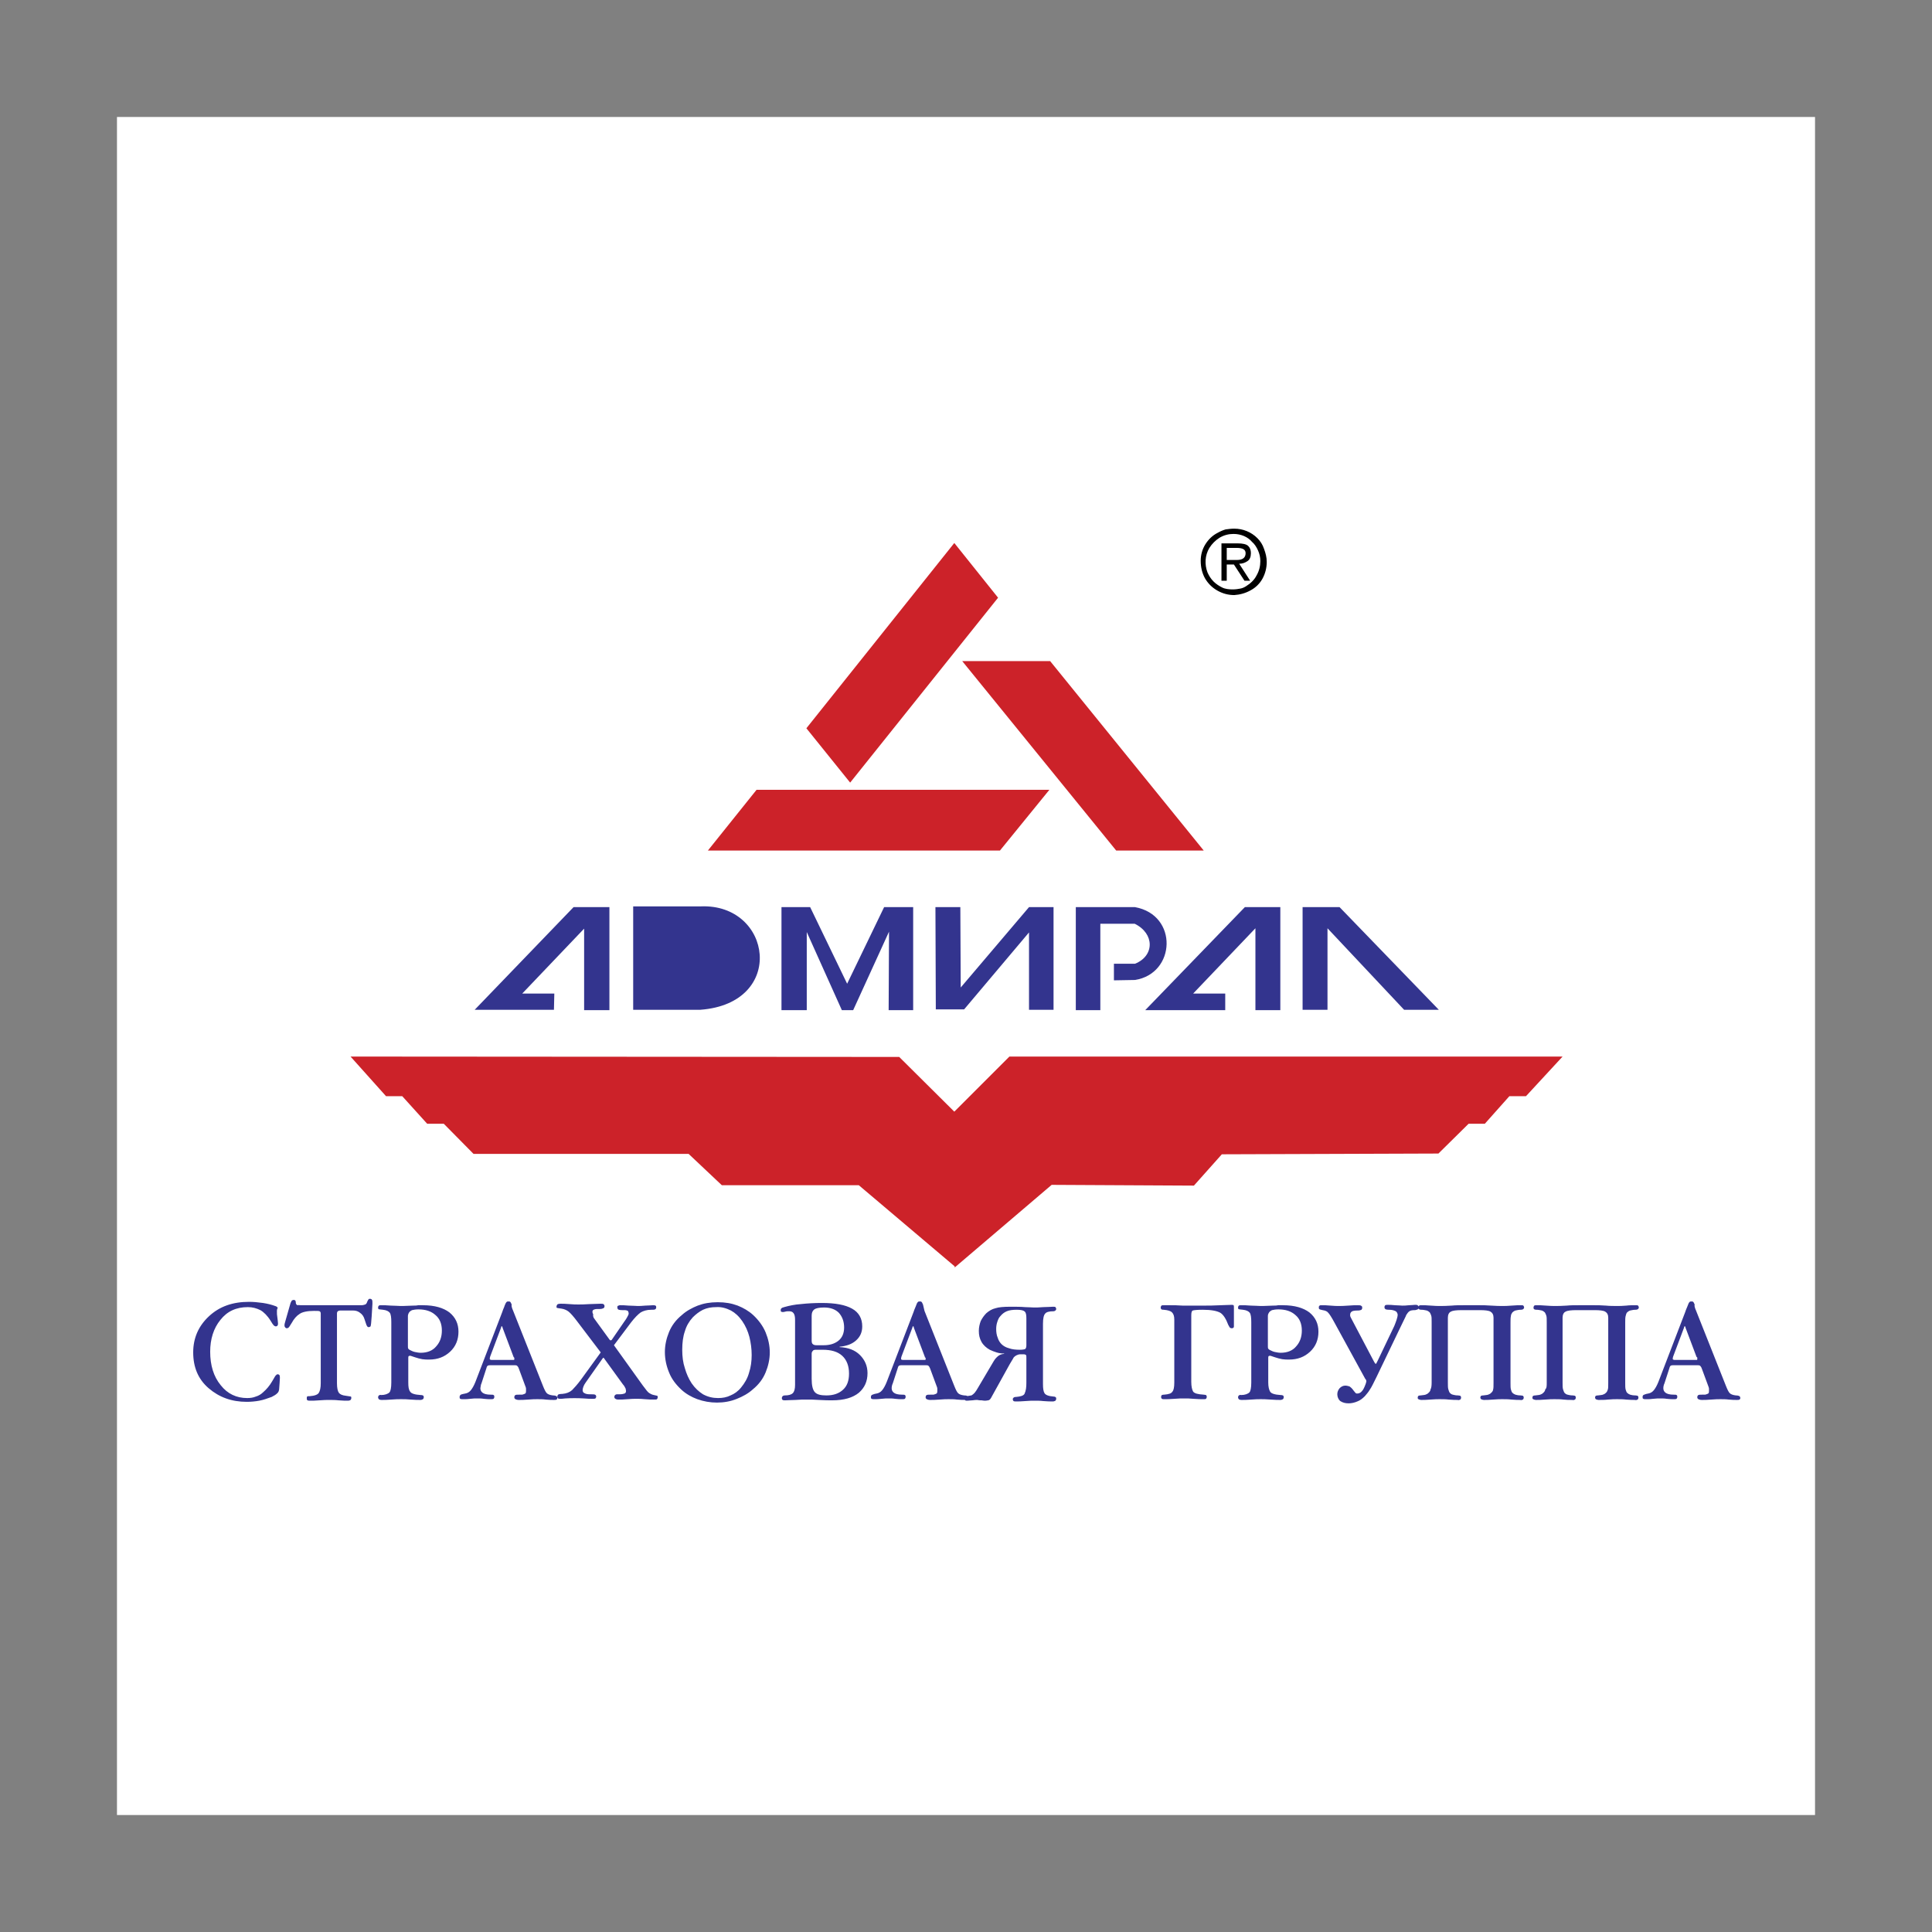
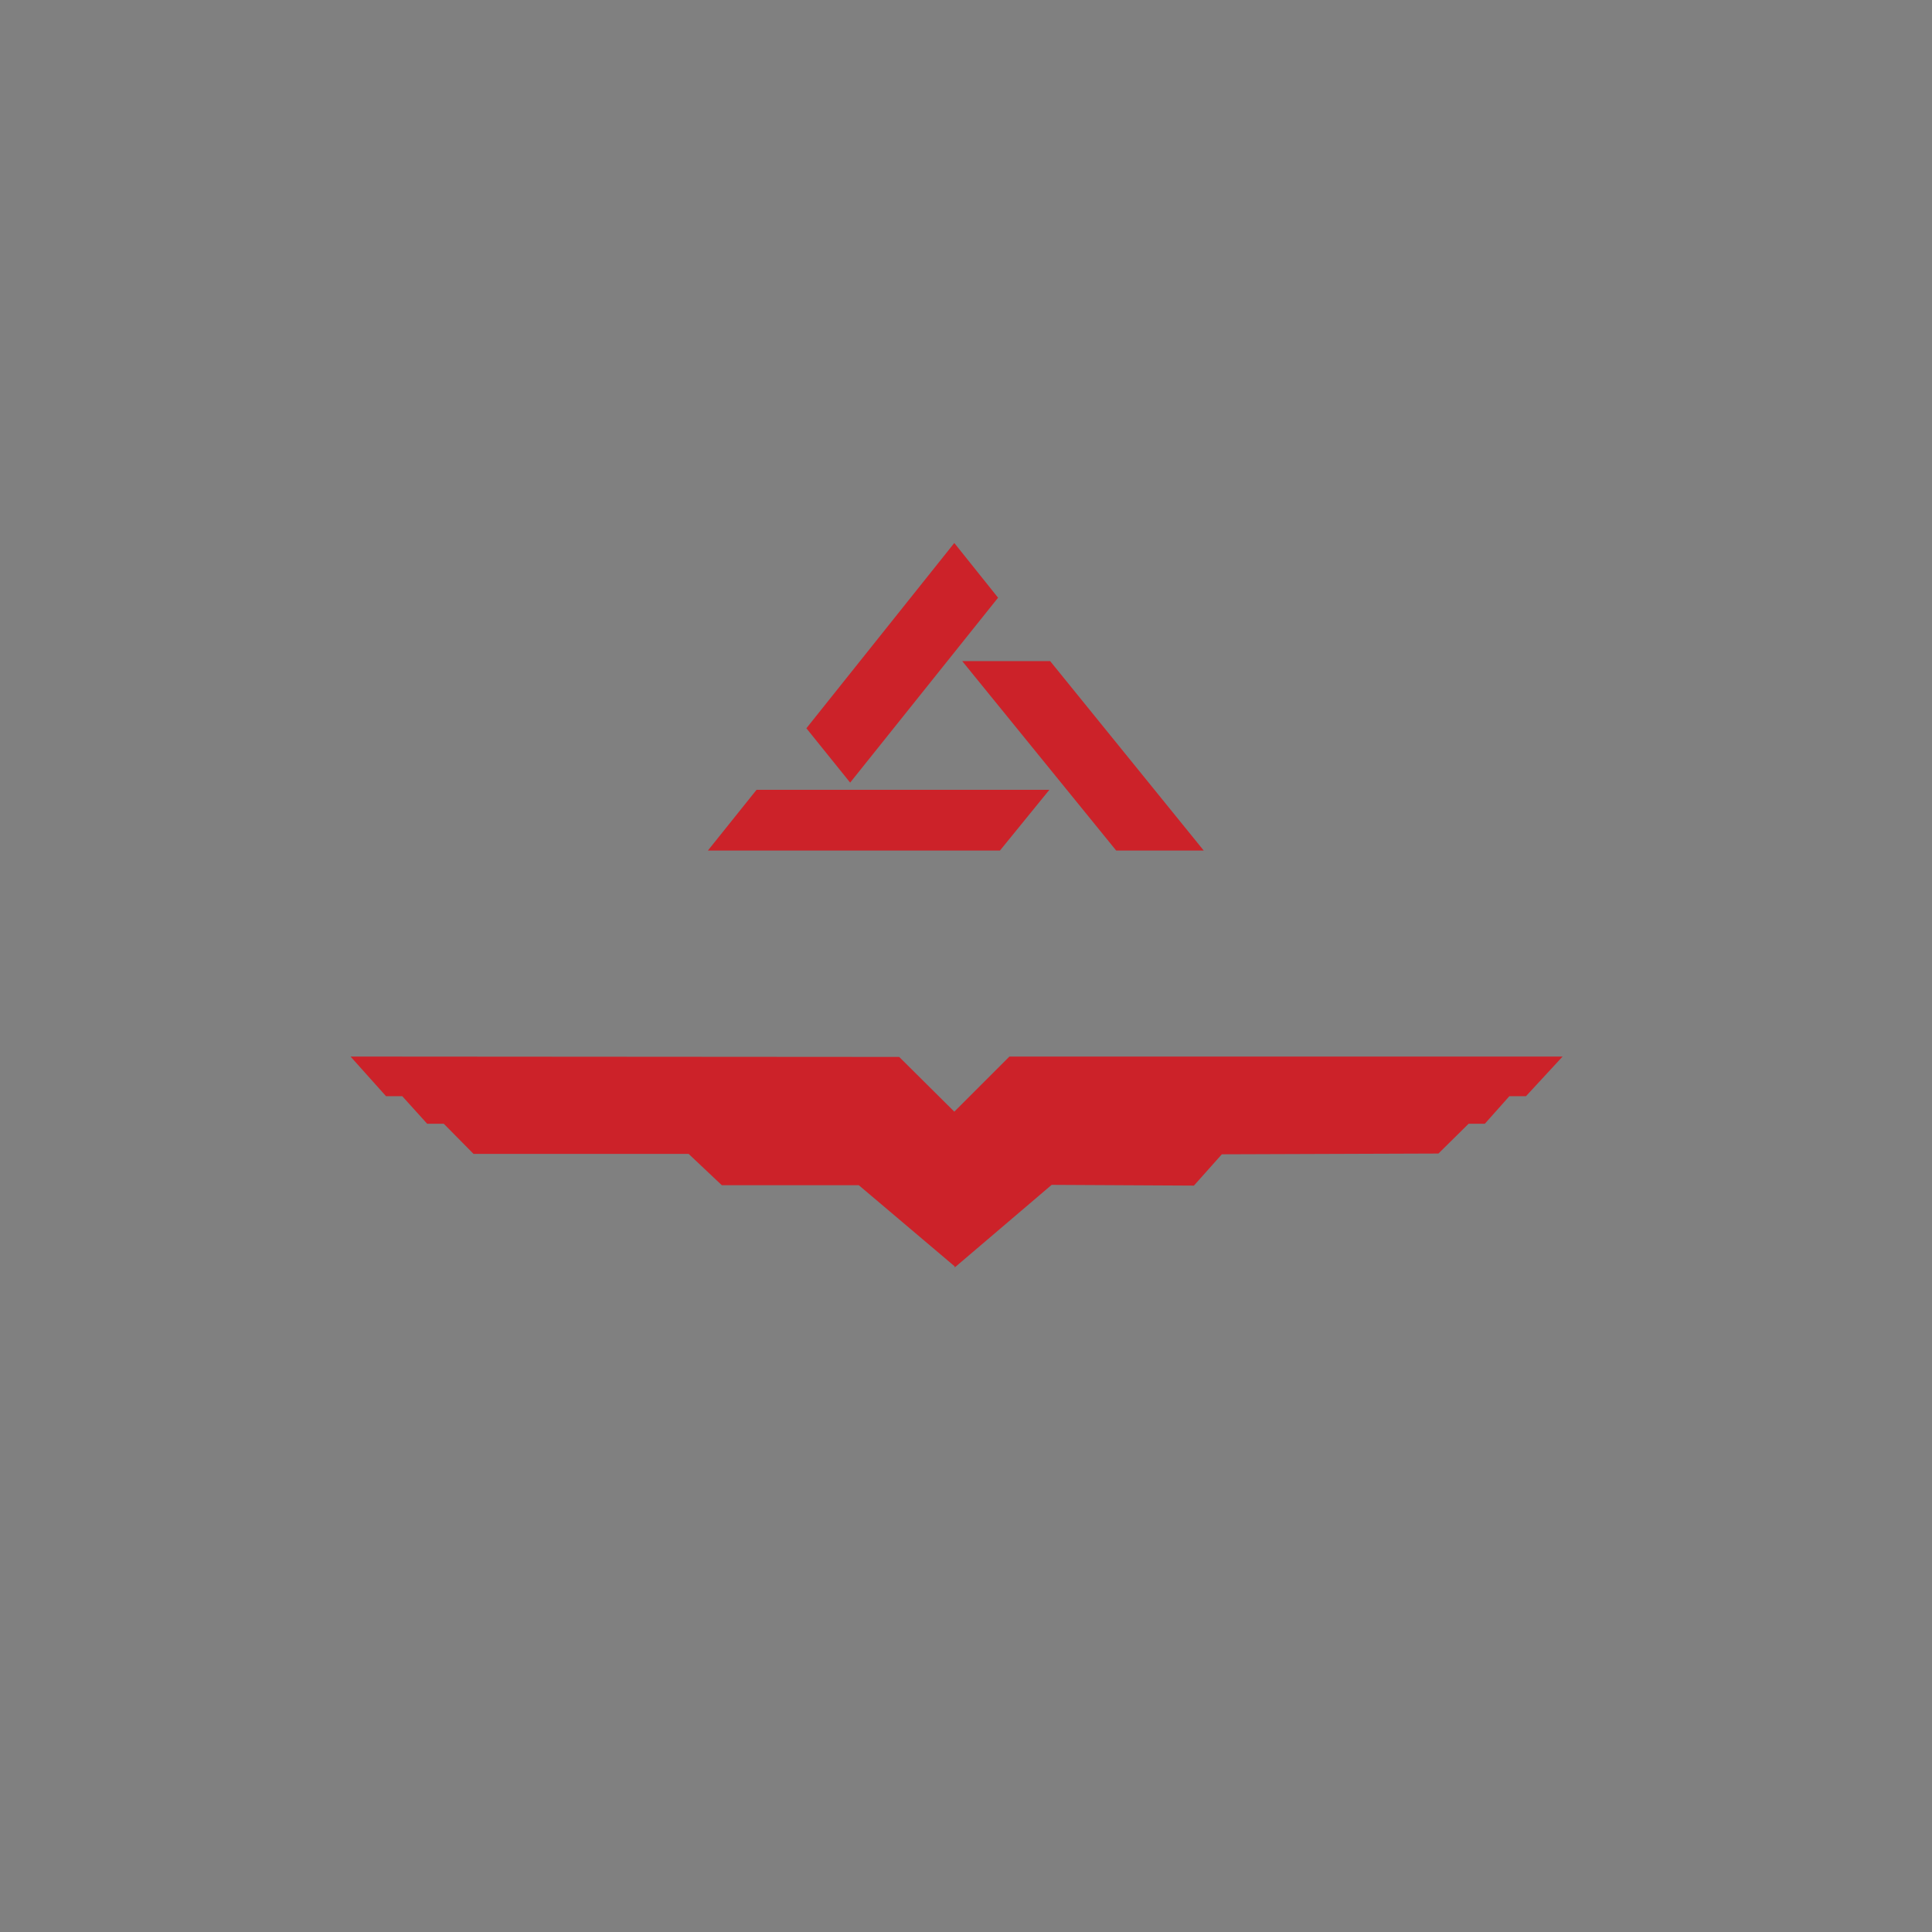
<svg xmlns="http://www.w3.org/2000/svg" width="800" height="800" viewBox="0 0 800 800" fill="none">
  <rect x="0" y="0" width="800" height="800" fill="#808080" stroke="none" />
-   <path d="M48.438 751.562H751.562V48.438H48.438V751.562Z" fill="white" />
  <path d="M183.75 442.656H372.5L395.313 465.781L418.125 442.656H608.594L602.969 448.906H481.875H481.719L476.25 454.063H598.438L592.656 460.469H469.688L463.906 465.469H588.281L581.406 472.969L421.562 473.125C417.344 502.344 372.656 503.125 369.375 472.969H212.031L205 465.469H328.281H328.438L322.812 460.625H200.469L194.375 454.219H315.938V454.063L310.469 449.219H189.375L183.75 442.656ZM145.156 437.5L372.344 437.656L395.156 460.313L417.969 437.5H647.031L631.875 453.906H625L614.844 465.312H608.125L595.625 477.656L505.938 477.969L494.375 490.938L435.469 490.625L395.313 524.844V524.375L355.625 490.781H298.906L285.156 477.812H196.094L183.75 465.312H176.875L166.562 453.906H159.844L145.156 437.5ZM395.156 224.844L413.281 247.5L352.031 324.062L333.906 301.563L395.156 224.844ZM398.438 273.75H434.844L498.438 352.188H462.188L398.438 273.75ZM313.281 327.031H434.531L414.062 352.188H293.125L313.281 327.031Z" fill="#CC2229" />
-   <path d="M290 411.407C316.406 406.719 308.75 383.125 290 382.344H272.344V411.407H290ZM290 418.125C325.781 415.469 319.687 374.063 290.156 375.313H262.188V418.125H290ZM229.375 418.125L229.531 411.407H216.25L241.875 384.532V418.282H252.344V375.625H237.5L196.562 418.125H229.375ZM387.344 375.625H397.656L397.812 408.907L426.094 375.625H436.25V418.125H426.094V386.094L399.219 417.969H387.5L387.344 375.625ZM474.219 418.282L515.469 375.625H530.156V418.282H519.844V384.375L494.062 411.407H507.344V418.282H474.219ZM581.406 418.125H595.781L554.688 375.625H539.375V418.125H549.687V384.375L581.406 418.125ZM368.125 385.782L353.281 418.282H348.594L334.062 385.938V418.282H323.594V375.625H335.469L350.781 407.344L366.094 375.625H378.125V418.282H367.969L368.125 385.782ZM470 405.782C486.875 403.125 487.969 378.907 470 375.625H445.469V418.282H455.625V382.5H461.406H469.844C478.125 386.563 478.125 395.782 470 399.063H461.25V405.938L470 405.782Z" fill="#33348E" />
-   <path d="M512.031 226.875H507.969V231.875H512.187C514.531 231.875 515.781 230.938 515.781 229.062C515.781 227.5 514.531 226.875 512.031 226.875ZM512.5 225C514.531 225 516.094 225.312 516.875 226.094C517.656 226.875 517.969 227.812 517.969 229.062C517.969 230.625 517.5 231.719 516.562 232.344C515.625 232.969 514.531 233.437 513.125 233.437L517.656 240.469H515.312L510.937 233.75H507.969V240.469H505.781V225H512.5ZM510.781 221.094C508.75 221.094 506.875 221.562 505 222.656C503.281 223.75 501.875 225.156 500.781 226.875C498.906 230 498.75 233.75 500 237.031C500.625 238.437 501.406 239.688 502.5 240.781C503.594 241.875 504.844 242.656 506.094 243.281C507.344 243.906 508.906 244.062 510.469 244.062C511.562 244.062 512.656 243.906 513.437 243.75C514.375 243.594 515.156 243.281 516.094 242.656C517.812 241.562 519.375 240.156 520.312 238.281C521.406 236.406 521.875 234.375 521.875 232.344C521.875 230.781 521.562 229.375 520.937 227.969C520.312 226.562 519.531 225.312 518.437 224.375C516.719 222.344 513.906 221.094 510.781 221.094ZM511.094 218.906C514.687 218.906 518.125 220.312 520.625 222.812C521.875 224.062 522.812 225.469 523.437 227.344C524.062 229.062 524.531 230.781 524.531 232.656C524.531 235.156 523.906 237.5 522.812 239.531C521.719 241.562 520 243.281 517.969 244.375C515.781 245.625 513.437 246.25 511.094 246.406C508.594 246.406 506.25 245.781 504.062 244.531C501.875 243.281 500.156 241.562 498.906 239.375C497.812 237.344 497.188 235 497.188 232.188C497.188 229.844 497.812 227.5 499.062 225.469C500.312 223.437 502.031 221.719 504.219 220.625C505.312 220 506.406 219.531 507.5 219.219C508.594 219.062 509.844 218.906 511.094 218.906Z" fill="black" />
-   <path d="M114.688 544.219L115 546.719C115.156 547.812 115.156 548.437 115 548.75C114.844 549.062 114.531 549.219 114.219 549.219C113.906 549.219 113.75 549.062 113.437 548.906C113.125 548.594 112.656 547.969 112.031 546.875C110.781 544.844 109.219 543.281 107.812 542.5C106.25 541.719 104.531 541.25 102.656 541.25C97.812 541.25 94.062 542.969 91.25 546.562C88.438 550 87.031 554.531 87.031 559.687C87.031 565.312 88.438 570 91.406 573.594C94.219 577.187 97.969 578.906 102.344 578.906C103.594 578.906 104.844 578.75 105.938 578.281C107.031 577.969 108.125 577.344 109.063 576.406C110.313 575.312 111.562 573.906 112.656 572.031C113.75 570.156 114.219 569.375 114.062 569.687C114.219 569.531 114.375 569.375 114.531 569.219C114.688 569.062 114.844 569.062 115 569.062C115.312 569.062 115.625 569.219 115.781 569.531C115.937 569.844 115.937 570.937 115.781 572.656L115.625 574.687C115.625 575.781 115.312 576.562 114.688 577.031C114.219 577.5 113.438 577.969 112.5 578.437C110.781 579.062 109.062 579.687 107.344 580C105.625 580.312 103.906 580.469 102.188 580.469C95.938 580.469 90.781 578.594 86.406 574.844C82.031 571.094 80 566.094 80 560C80 554.062 82.188 549.062 86.562 545C90.938 540.937 96.406 539.062 103.125 539.062C104.844 539.062 106.719 539.219 108.906 539.531C110.937 539.844 112.656 540.312 113.906 540.781C114.531 540.937 114.844 541.25 115 541.562C114.531 542.344 114.688 542.969 114.688 544.219ZM124.531 540.469H149.531C150.312 540.469 150.781 540.312 151.25 540.156C151.562 540 151.875 539.687 152.031 539.062C152.344 538.437 152.5 538.125 152.656 537.969C152.812 537.812 152.969 537.813 153.281 537.813C153.594 537.813 153.906 537.969 154.062 538.281C154.219 538.594 154.219 539.062 154.219 539.844L153.906 545C153.75 547.5 153.594 548.906 153.437 549.219C153.281 549.375 152.969 549.531 152.812 549.531C152.5 549.531 152.344 549.531 152.188 549.375C152.031 549.219 151.875 548.906 151.719 548.594L150.938 546.25C150.625 545.156 150 544.219 149.062 543.594C148.281 542.969 147.344 542.656 146.25 542.656H140.937C140.469 542.656 140.156 542.812 139.844 542.969C139.688 543.125 139.531 543.437 139.531 543.906V572.812C139.531 574.687 139.844 576.094 140.313 576.719C140.781 577.344 141.719 577.812 143.281 577.969C144.531 578.125 145.156 578.281 145.312 578.281C145.469 578.437 145.469 578.594 145.469 578.906C145.469 579.219 145.312 579.531 145.156 579.687C145 579.844 144.531 580 144.062 580C143.125 580 141.875 580 140.156 579.844C138.906 579.687 137.5 579.687 136.25 579.687C135.312 579.687 134.062 579.687 132.344 579.844C130.625 580 129.219 580 128.437 580C128.125 580 127.656 580 127.344 579.844C127.031 579.687 127.031 579.375 127.031 579.062C127.031 578.75 127.031 578.437 127.188 578.281C127.344 578.125 127.656 578.125 128.281 578.125C130.312 577.969 131.562 577.5 132.031 576.719C132.5 575.937 132.812 574.687 132.812 572.812V543.906C132.812 543.437 132.656 543.125 132.344 542.969C132.031 542.812 131.25 542.812 130 542.812C127.187 542.812 125.156 543.281 124.062 544.062C122.812 544.844 121.719 546.094 120.781 547.812C120.156 548.75 119.844 549.375 119.531 549.687C119.375 549.844 119.062 550 118.75 550C118.438 550 118.281 549.844 118.125 549.687C117.969 549.531 117.812 549.219 117.812 549.062C117.812 548.906 117.812 548.75 117.812 548.437C117.812 548.281 117.969 547.812 118.125 547.187L120.312 539.531C120.469 539.219 120.625 538.906 120.781 538.594C120.938 538.437 121.25 538.281 121.563 538.281C121.875 538.281 122.031 538.281 122.187 538.437C122.344 538.594 122.5 538.906 122.5 539.531C122.5 539.844 122.656 540.156 123.125 540.469C123.594 540.312 124.062 540.469 124.531 540.469ZM162.031 572.5V547.5C162.031 545.625 161.875 544.219 161.406 543.594C160.938 542.969 160 542.5 158.594 542.344C157.5 542.187 156.719 542.187 156.719 542.031C156.562 541.875 156.562 541.719 156.562 541.406C156.562 541.094 156.719 540.781 156.875 540.625C157.188 540.469 157.5 540.469 157.969 540.469C158.906 540.469 160.156 540.469 161.875 540.625C163.594 540.625 164.844 540.781 165.781 540.781C166.094 540.781 166.562 540.781 166.875 540.781C168.281 540.781 169.688 540.625 171.094 540.625C171.719 540.625 172.5 540.625 173.125 540.469C173.75 540.469 174.375 540.469 175.156 540.469C180 540.469 183.594 541.562 186.094 543.437C188.594 545.469 189.844 548.125 189.844 551.406C189.844 554.687 188.75 557.5 186.406 559.687C184.063 561.875 181.25 562.969 177.656 562.969C176.719 562.969 175.781 562.969 174.844 562.812C173.906 562.656 172.812 562.344 171.875 562.031C170.781 561.719 170.156 561.406 170 561.406C169.844 561.406 169.844 561.406 169.688 561.406C169.531 561.406 169.375 561.406 169.219 561.562C169.062 561.719 169.062 562.031 169.062 562.344V572.5C169.062 574.219 169.219 575.469 169.844 576.25C170.312 577.031 171.719 577.5 174.219 577.656C174.844 577.656 175.156 577.812 175.312 577.969C175.469 578.125 175.469 578.281 175.469 578.594C175.469 578.906 175.312 579.219 175.156 579.375C174.844 579.531 174.531 579.687 174.062 579.687C173.125 579.687 171.875 579.687 170 579.531C168.594 579.375 167.344 579.375 165.937 579.375C165 579.375 163.75 579.375 162.031 579.531C160.312 579.687 158.906 579.687 157.969 579.687C157.5 579.687 157.031 579.531 156.875 579.375C156.719 579.219 156.562 578.906 156.562 578.594C156.562 578.281 156.719 577.969 156.875 577.812C157.188 577.656 157.5 577.5 157.812 577.656C159.375 577.656 160.625 577.187 161.25 576.562C161.719 576.094 162.031 574.687 162.031 572.5ZM168.906 547.344V557.344C168.906 557.812 168.906 558.281 169.062 558.437C169.219 558.75 169.531 558.906 169.844 559.062C170.469 559.375 171.094 559.687 171.875 559.844C172.656 560 173.438 560.156 174.219 560.156C177.031 560.156 179.219 559.219 180.625 557.5C182.187 555.781 182.969 553.594 182.969 550.937C182.969 548.125 182.031 545.937 180.312 544.531C178.594 542.969 176.25 542.187 173.281 542.187C172.188 542.187 171.25 542.344 170.625 542.5C170 542.812 169.531 543.125 169.219 543.75C169.062 544.062 168.906 544.531 168.906 545C168.906 545.781 168.906 546.406 168.906 547.344ZM212.5 542.812L224.844 573.906C225.469 575.469 225.938 576.406 226.406 576.875C226.875 577.344 227.656 577.656 228.906 577.812C229.688 577.812 230.156 577.969 230.469 578.125C230.625 578.281 230.781 578.594 230.781 578.906C230.781 579.219 230.625 579.375 230.469 579.531C230.156 579.687 229.844 579.687 229.375 579.687C228.594 579.687 227.344 579.687 225.938 579.531C224.844 579.375 223.594 579.375 222.5 579.375C221.719 579.375 220.312 579.375 218.75 579.531C217.031 579.687 215.781 579.687 214.844 579.687C214.219 579.687 213.75 579.531 213.438 579.375C213.125 579.219 212.969 578.906 212.969 578.594C212.969 578.125 213.125 577.812 213.438 577.656C213.75 577.5 214.219 577.5 215 577.5H216.25C216.875 577.344 217.188 577.187 217.5 577.031C217.812 576.719 217.812 576.406 217.812 575.937C217.812 575.625 217.812 575.312 217.812 575C217.812 574.687 217.656 574.219 217.5 573.906L214.844 566.719C214.688 566.25 214.531 565.937 214.219 565.625C213.906 565.312 213.594 565.312 213.125 565.312H203.125C202.813 565.312 202.344 565.312 202.031 565.469C201.719 565.625 201.562 565.937 201.406 566.562L199.375 572.812C199.219 573.125 199.062 573.594 199.062 573.906C199.062 574.219 198.906 574.531 198.906 574.844C198.906 575.625 199.219 576.25 199.844 576.719C200.469 577.187 201.563 577.5 203.125 577.5C203.75 577.5 204.219 577.5 204.375 577.656C204.688 577.812 204.688 578.125 204.688 578.437C204.688 578.75 204.531 579.062 204.375 579.219C204.063 579.375 203.75 579.375 203.125 579.375C202.5 579.375 201.562 579.375 200.312 579.219C199.375 579.062 198.437 579.062 197.5 579.062C196.875 579.062 195.937 579.062 194.687 579.219C193.75 579.375 192.813 579.375 191.875 579.375C191.25 579.375 190.781 579.375 190.625 579.219C190.313 579.062 190.313 578.906 190.313 578.437C190.313 578.125 190.469 577.812 190.625 577.656C190.938 577.344 191.406 577.344 191.875 577.187L192.656 577.031C193.594 576.875 194.375 576.406 195 575.625C195.625 574.844 196.25 573.75 196.875 572.187L207.969 543.281C208.125 542.656 208.438 542.031 208.75 541.25C208.906 540.781 209.062 540.312 209.375 539.687C209.531 539.375 209.688 539.219 209.844 539.062C210 538.906 210.313 538.906 210.625 538.906C210.938 538.906 211.094 538.906 211.25 539.062C211.406 539.219 211.562 539.375 211.719 539.844C211.719 540 211.875 540 211.875 540.156C211.719 540.625 211.875 541.406 212.5 542.812ZM212.656 561.875L208.125 549.844L207.969 549.219H207.813H207.656C207.656 549.219 207.5 549.375 207.5 549.687L202.969 561.719C202.969 561.875 202.813 562.187 202.813 562.344C202.813 562.5 202.813 562.5 202.813 562.656C202.813 562.812 202.812 562.969 202.969 562.969C203.125 562.969 203.281 563.125 203.438 563.125H212.031C212.5 563.125 212.656 563.125 212.812 563.125L212.969 562.969C212.969 562.5 212.969 562.344 212.969 562.187C212.813 562.187 212.813 562.031 212.656 561.875ZM246.25 546.25L252.5 554.844C252.656 555 252.813 555 252.813 555C252.969 555 253.125 555 253.281 554.844L258.438 547.344C259.375 546.094 259.844 545.156 260 544.844C260.156 544.531 260.313 544.219 260.313 543.906C260.313 543.437 260.156 543.125 260 542.812C259.688 542.656 259.219 542.5 258.594 542.5H257.656C256.719 542.5 256.094 542.344 255.938 542.187C255.781 542.031 255.625 541.719 255.625 541.406C255.625 541.094 255.625 540.937 255.781 540.781C255.938 540.625 256.25 540.625 256.562 540.469H257.031C257.656 540.469 258.75 540.469 260.313 540.625C261.875 540.625 263.125 540.781 264.062 540.781C264.688 540.781 265.781 540.781 267.188 540.625C268.594 540.625 269.688 540.469 270.312 540.469C270.781 540.469 271.094 540.469 271.406 540.625C271.719 540.781 271.719 540.937 271.719 541.406C271.719 541.719 271.563 542.031 271.25 542.187C270.938 542.344 270.469 542.344 269.688 542.344C267.813 542.344 266.406 542.812 265.313 543.437C264.219 544.219 262.812 545.625 261.25 547.656L254.219 557.031L266.094 573.594C267.5 575.469 268.281 576.562 268.906 576.875C269.375 577.187 270 577.5 270.781 577.656C271.563 577.812 272.188 577.969 272.188 577.969C272.344 578.125 272.344 578.281 272.344 578.594C272.344 578.906 272.188 579.219 272.031 579.375C271.875 579.531 271.406 579.531 270.625 579.531C269.844 579.531 268.594 579.531 267.031 579.375C265.781 579.219 264.688 579.219 263.438 579.219C262.656 579.219 261.406 579.219 259.844 579.375C258.281 579.531 257.031 579.531 256.094 579.531C255.469 579.531 255 579.375 254.844 579.219C254.531 579.062 254.375 578.75 254.375 578.437C254.375 578.125 254.531 577.812 254.688 577.656C254.844 577.5 255.156 577.344 255.469 577.344C255.625 577.344 255.625 577.344 255.781 577.344C255.938 577.344 256.094 577.344 256.562 577.344C257.5 577.344 258.125 577.187 258.594 577.031C259.062 576.875 259.219 576.406 259.219 575.937C259.219 575.625 259.063 575.312 259.063 575C258.75 574.375 258.438 573.75 257.969 573.281L250.156 562.5C250 562.187 249.844 562.187 249.844 562.187C249.688 562.344 249.688 562.344 249.531 562.5L242.5 572.5C242.031 573.125 241.719 573.75 241.563 574.219C241.406 574.687 241.25 575.156 241.25 575.625C241.25 576.25 241.562 576.719 242.031 576.875C242.5 577.187 243.281 577.344 244.219 577.344C245.313 577.344 246.094 577.344 246.406 577.5C246.719 577.656 246.875 577.969 246.875 578.281C246.875 578.594 246.719 578.906 246.563 579.062C246.25 579.219 245.938 579.219 245.312 579.219C244.531 579.219 243.281 579.219 241.719 579.062C239.219 578.906 236.563 578.906 234.063 579.062C232.969 579.219 232.188 579.219 232.031 579.219C231.719 579.219 231.406 579.219 231.094 579.062C230.938 578.906 230.781 578.75 230.781 578.281C230.781 577.969 230.938 577.656 231.094 577.5C231.25 577.344 231.875 577.187 232.812 577.187C234.531 577.031 235.781 576.562 236.875 575.625C237.813 574.687 239.062 573.281 240.469 571.406L248.75 560L238.906 547.031C237.5 545.156 236.25 543.75 235.469 543.125C234.688 542.5 233.594 542.031 232.5 541.875L231.406 541.719C231.094 541.719 230.781 541.562 230.625 541.562C230.469 541.406 230.312 541.25 230.469 540.937C230.469 540.625 230.625 540.312 230.781 540.156C230.938 540 231.406 539.844 232.188 539.844C232.969 539.844 234.219 539.844 235.781 540C237.344 540.156 238.594 540.156 239.531 540.156C240.469 540.156 242.031 540.156 244.062 540C245.625 540 247.188 539.844 248.75 539.844C249.375 539.844 249.844 539.844 250 540.156C250.312 540.312 250.312 540.625 250.312 540.937C250.312 541.25 250.156 541.562 249.844 541.719C249.531 541.875 249.062 542.031 248.281 542.031H247.344C246.563 542.031 246.094 542.187 245.781 542.344C245.469 542.5 245.312 542.812 245.312 543.281C245.312 543.594 245.469 543.906 245.625 544.219C245.469 545.156 245.781 545.625 246.25 546.25ZM296.875 580.781C294.062 580.781 291.406 580.312 288.75 579.375C286.25 578.437 284.063 577.187 282.188 575.469C280 573.437 278.125 571.094 277.031 568.281C275.938 565.625 275.312 562.812 275.312 559.844C275.312 557.031 275.938 554.219 277.031 551.562C278.125 548.906 279.844 546.562 282.344 544.531C284.219 542.812 286.562 541.562 288.906 540.625C291.406 539.687 294.062 539.219 297.188 539.219C300.312 539.219 302.969 539.687 305.469 540.625C307.812 541.562 310 542.812 311.875 544.531C314.063 546.562 315.938 549.062 317.031 551.719C318.125 554.375 318.75 557.187 318.75 560C318.75 562.812 318.125 565.625 317.031 568.281C315.938 570.937 314.219 573.281 311.719 575.312C309.844 577.031 307.5 578.281 305.156 579.219C302.5 580.312 299.688 580.781 296.875 580.781ZM297.344 578.906C299.219 578.906 300.938 578.594 302.5 577.812C304.063 577.187 305.625 576.094 306.875 574.531C308.281 572.812 309.531 570.781 310.156 568.437C310.938 566.094 311.25 563.594 311.25 561.094C311.25 558.594 310.938 556.094 310.313 553.594C309.688 551.25 308.75 549.062 307.344 547.031C305.938 545 304.375 543.594 302.656 542.656C300.781 541.719 298.75 541.094 296.563 541.25C294.531 541.25 292.813 541.562 291.094 542.344C289.531 543.125 288.125 544.219 286.875 545.469C285.313 547.187 284.219 549.062 283.594 551.25C282.812 553.437 282.5 556.094 282.5 558.906C282.5 561.719 282.812 564.219 283.594 566.562C284.219 568.75 285.156 570.937 286.406 572.812C287.813 574.844 289.375 576.25 291.094 577.344C293.125 578.437 295.156 578.906 297.344 578.906ZM329.219 573.437V546.562C329.219 545.312 329.063 544.375 328.594 543.75C328.125 543.125 327.5 542.969 326.719 542.969C326.25 542.969 325.625 542.969 325.156 543.125C324.688 543.281 324.375 543.281 323.906 543.281C323.75 543.281 323.594 543.125 323.438 543.125C323.281 542.969 323.281 542.812 323.281 542.5C323.281 542.187 323.281 542.031 323.594 541.719C323.75 541.562 324.063 541.406 324.688 541.25C326.875 540.625 329.219 540.156 331.562 540C334.375 539.687 337.344 539.531 340.312 539.531C345.938 539.531 350 540.312 352.812 541.875C355.625 543.437 357.031 545.937 357.031 549.219C357.031 551.562 356.25 553.437 354.531 555C352.812 556.562 350.625 557.344 347.656 557.656V557.812C351.25 557.969 354.062 559.062 356.094 561.094C358.125 563.125 359.219 565.625 359.219 568.594C359.219 572.031 357.969 574.687 355.625 576.719C353.125 578.75 349.531 579.844 344.531 579.844C343.281 579.844 341.562 579.844 339.062 579.687C337.188 579.531 335.469 579.531 333.594 579.531C332.656 579.531 331.25 579.531 329.375 579.687C327.5 579.687 326.094 579.844 325.156 579.844C324.688 579.844 324.375 579.844 324.062 579.687C323.906 579.531 323.75 579.375 323.75 578.906C323.75 578.594 323.906 578.281 324.062 578.125C324.219 577.969 324.531 577.812 325 577.812C326.562 577.812 327.656 577.5 328.281 576.875C328.906 576.25 329.219 575.156 329.219 573.437ZM336.094 544.844V555.156C336.094 555.781 336.25 556.406 336.562 556.562C336.875 556.875 337.344 557.031 338.125 557.031H341.094C343.594 557.031 345.625 556.406 347.188 555.156C348.75 553.906 349.531 552.031 349.531 549.687C349.531 547.187 348.75 545.156 347.344 543.594C345.938 542.187 343.906 541.406 341.25 541.406C339.219 541.406 337.812 541.719 337.188 542.187C336.406 542.812 336.094 543.594 336.094 544.844ZM336.094 560.625V570.937C336.094 573.75 336.562 575.625 337.5 576.562C338.438 577.5 340 577.812 342.188 577.812C345.156 577.812 347.344 577.031 349.062 575.469C350.781 573.906 351.562 571.719 351.562 568.75C351.562 565.625 350.625 563.125 348.75 561.406C346.875 559.687 344.219 558.906 340.625 558.906H337.812C337.188 558.906 336.719 559.062 336.562 559.375C336.25 559.687 336.094 560 336.094 560.625ZM382.812 542.812L395.156 573.906C395.781 575.469 396.25 576.406 396.719 576.875C397.188 577.344 397.969 577.656 399.219 577.812C400 577.812 400.469 577.969 400.781 578.125C400.938 578.281 401.094 578.594 401.094 578.906C401.094 579.219 400.938 579.375 400.781 579.531C400.469 579.687 400.156 579.687 399.688 579.687C398.906 579.687 397.656 579.687 396.25 579.531C395.156 579.375 393.906 579.375 392.812 579.375C392.031 579.375 390.625 579.375 389.062 579.531C387.344 579.687 386.094 579.687 385.156 579.687C384.531 579.687 384.062 579.531 383.75 579.375C383.438 579.219 383.281 578.906 383.281 578.594C383.281 578.125 383.438 577.812 383.75 577.656C384.062 577.5 384.531 577.5 385.312 577.5H386.562C387.188 577.344 387.5 577.187 387.812 577.031C388.125 576.719 388.125 576.406 388.125 575.937C388.125 575.625 388.125 575.312 388.125 575C388.125 574.687 387.969 574.219 387.812 573.906L385.156 566.719C385 566.406 384.844 565.937 384.531 565.625C384.219 565.312 383.906 565.312 383.438 565.312H373.438C373.125 565.312 372.656 565.312 372.344 565.469C372.031 565.625 371.875 565.937 371.719 566.562L369.688 572.812C369.375 573.437 369.219 574.219 369.219 574.844C369.219 575.625 369.531 576.25 370.156 576.719C370.781 577.187 371.875 577.5 373.438 577.5C374.062 577.5 374.531 577.5 374.688 577.656C375 577.812 375 578.125 375 578.437C375 578.75 374.844 579.062 374.688 579.219C374.375 579.375 374.062 579.375 373.438 579.375C372.812 579.375 371.875 579.375 370.625 579.219C369.688 579.062 368.75 579.062 367.812 579.062C367.188 579.062 366.25 579.062 365 579.219C363.75 579.375 362.812 579.375 362.188 579.375C361.562 579.375 361.094 579.375 360.938 579.219C360.625 579.062 360.625 578.906 360.625 578.437C360.625 578.125 360.781 577.812 360.938 577.656C361.25 577.5 361.719 577.344 362.188 577.187L362.969 577.031C363.906 576.875 364.688 576.406 365.312 575.625C365.938 574.844 366.562 573.75 367.188 572.187L378.281 543.281C378.438 542.656 378.75 542.031 379.062 541.25C379.375 540.469 379.531 540 379.688 539.687C379.844 539.375 380 539.219 380.156 539.062C380.312 538.906 380.625 538.906 380.938 538.906C381.25 538.906 381.406 538.906 381.562 539.062C381.719 539.219 381.875 539.375 382.031 539.844C382.031 540 382.188 540 382.188 540.156L382.812 542.812ZM382.969 561.875L378.438 549.844L378.281 549.219H378.125H377.969C377.969 549.219 377.812 549.375 377.812 549.687L373.281 561.719C373.281 561.875 373.125 562.187 373.125 562.344C373.125 562.5 373.125 562.5 373.125 562.656C373.125 562.812 373.125 562.969 373.281 562.969C373.438 562.969 373.594 563.125 373.75 563.125H382.344C382.812 563.125 382.969 563.125 383.125 563.125L383.281 562.969C383.281 562.5 383.281 562.344 383.281 562.187C382.969 562.187 382.969 562.031 382.969 561.875ZM425 572.5V562.187C425 561.719 425 561.25 424.844 561.094C424.688 560.937 424.375 560.781 423.75 560.781H422.969C422.5 560.781 422.031 560.781 421.562 560.937C421.094 561.094 420.781 561.25 420.312 561.562C420 561.875 419.688 562.031 419.531 562.5C419.062 563.281 418.594 564.062 418.125 564.844L410.938 577.812C410.469 578.75 410.156 579.219 410 579.375L409.844 579.531C409.688 579.687 409.375 579.844 409.219 579.844C408.906 579.844 408.438 580 408.125 580C407.813 580 407.188 580 406.406 579.844C405.781 579.844 405.312 579.844 404.688 579.687C404.219 579.687 403.594 579.687 402.656 579.844C401.719 579.844 401.094 580 400.625 580C400.156 580 399.844 580 399.688 579.844C399.531 579.687 399.375 579.375 399.375 579.062C399.375 578.75 399.375 578.594 399.531 578.437C399.688 578.281 400 578.125 400.313 578.125C401.406 577.969 402.031 577.812 402.188 577.812C402.344 577.812 402.5 577.656 402.5 577.656C402.812 577.5 403.125 577.187 403.594 576.719C404.062 576.094 404.531 575.469 404.844 574.844L411.406 563.75C412.031 562.656 412.656 562.031 413.438 561.406C414.062 560.937 415 560.625 415.781 560.625V560.469C414.688 560.469 413.594 560.312 412.656 560C411.719 559.687 410.781 559.375 409.844 558.906C408.438 558.125 407.188 557.031 406.406 555.625C405.625 554.219 405.312 552.812 405.312 551.094C405.312 549.687 405.625 548.281 406.094 547.031C406.719 545.781 407.5 544.687 408.438 543.75C409.531 542.812 410.781 542.031 412.188 541.719C413.594 541.25 415.625 541.094 418.438 541.094C420.781 541.094 422.812 541.094 424.375 541.25C425.938 541.25 427.188 541.406 428.125 541.406C429.062 541.406 430.312 541.406 432.031 541.25C433.75 541.25 435.156 541.094 435.938 541.094C436.562 541.094 436.875 541.094 437.031 541.25C437.188 541.406 437.344 541.719 437.344 542.031C437.344 542.344 437.188 542.5 437.031 542.656C436.875 542.812 436.562 542.969 436.094 542.969C434.531 542.969 433.281 543.281 432.812 543.906C432.188 544.531 431.875 545.937 431.875 548.125V573.125C431.875 574.844 432.031 576.094 432.5 576.875C432.969 577.656 434.219 578.125 436.25 578.281C436.719 578.281 437.031 578.437 437.188 578.594C437.344 578.75 437.344 578.906 437.344 579.219C437.344 579.531 437.188 579.844 437.031 580C436.719 580.156 436.406 580.312 435.938 580.312C435 580.312 433.75 580.312 432.031 580.156C430.781 580 429.531 580 428.281 580C427.5 580 426.25 580 424.531 580.156C422.813 580.312 421.562 580.312 420.781 580.312C420.312 580.312 420 580.312 419.688 580.156C419.531 580 419.375 579.687 419.375 579.375C419.375 579.062 419.531 578.906 419.688 578.75C419.844 578.594 420.156 578.437 420.781 578.437C422.5 578.281 423.75 577.969 424.219 577.187C424.844 575.781 425 574.531 425 572.5ZM425 557.031V545.937C425 544.531 424.844 543.594 424.375 543.125C423.906 542.656 422.969 542.344 421.094 542.344C419.375 542.344 417.969 542.5 416.875 542.969C415.781 543.437 415 544.062 414.219 545C413.594 545.625 413.281 546.406 412.969 547.344C412.656 548.281 412.5 549.219 412.5 550.312C412.5 551.562 412.656 552.812 413.125 553.906C413.438 555 414.062 555.937 414.688 556.562C415.469 557.344 416.562 557.969 417.812 558.281C419.062 558.75 420.625 558.906 422.344 558.906C423.438 558.906 424.219 558.75 424.531 558.594C424.844 558.281 425 557.812 425 557.031ZM486.25 572.5V546.406C486.25 545 485.938 544.062 485.312 543.437C484.688 542.812 483.594 542.5 481.875 542.344C481.562 542.344 481.25 542.344 480.937 542.187C480.781 542.031 480.625 541.875 480.625 541.406C480.625 541.094 480.781 540.781 480.937 540.625C481.094 540.469 481.562 540.469 482.031 540.469C482.344 540.469 483.125 540.469 484.531 540.469C485.938 540.469 487.656 540.469 489.687 540.625H498.594C500.312 540.625 502.5 540.625 505.312 540.469C506.875 540.469 508.281 540.312 509.844 540.312C510.312 540.312 510.625 540.312 510.781 540.469C510.937 540.625 510.937 540.937 510.937 541.406C510.937 541.719 510.937 542.187 510.937 542.656C510.937 543.125 510.937 544.219 510.937 545.781C510.937 546.094 510.937 546.25 510.937 546.562V548.437C510.937 548.594 510.937 548.906 510.937 548.906C510.937 548.906 510.937 549.062 510.937 549.219C510.937 549.531 510.781 549.844 510.625 549.844C510.469 550 510.312 550 510 550C509.687 550 509.375 549.844 509.219 549.687C509.062 549.531 508.906 549.062 508.594 548.594C507.656 546.094 506.562 544.375 505.312 543.594C503.906 542.812 501.562 542.344 497.969 542.344C495.781 542.344 494.375 542.5 493.906 542.656C493.438 542.812 493.281 543.594 493.281 544.687V572.187C493.281 574.062 493.594 575.469 494.062 576.25C494.688 577.031 496.094 577.344 498.437 577.5C498.906 577.5 499.219 577.656 499.375 577.656C499.531 577.812 499.687 577.969 499.687 578.437C499.687 578.75 499.531 579.062 499.375 579.219C499.219 579.375 498.75 579.375 498.281 579.375C497.344 579.375 496.094 579.375 494.219 579.219C492.812 579.062 491.562 579.062 490.156 579.062C489.219 579.062 487.969 579.062 486.25 579.219C484.531 579.375 483.125 579.375 482.188 579.375C481.719 579.375 481.406 579.375 481.094 579.219C480.937 579.062 480.781 578.75 480.781 578.437C480.781 578.125 480.937 577.969 480.937 577.812C481.094 577.656 481.406 577.5 482.031 577.5C483.906 577.344 485 577.031 485.469 576.25C485.938 575.781 486.25 574.531 486.25 572.5ZM518.125 572.5V547.5C518.125 545.625 517.969 544.219 517.5 543.594C517.031 542.969 516.094 542.5 514.687 542.344C513.594 542.187 512.812 542.187 512.812 542.031C512.656 541.875 512.656 541.719 512.656 541.406C512.656 541.094 512.812 540.781 512.969 540.625C513.281 540.469 513.594 540.469 514.062 540.469C515 540.469 516.25 540.469 517.969 540.625C519.687 540.625 520.937 540.781 521.875 540.781C522.187 540.781 522.656 540.781 522.969 540.781C524.375 540.781 525.781 540.625 527.187 540.625C527.812 540.625 528.594 540.625 529.219 540.469C529.844 540.469 530.469 540.469 531.25 540.469C536.094 540.469 539.687 541.562 542.187 543.437C544.687 545.469 545.937 548.125 545.937 551.406C545.937 554.687 544.844 557.5 542.5 559.687C540.156 561.875 537.344 562.969 533.75 562.969C532.812 562.969 531.875 562.969 530.937 562.812C530 562.656 528.906 562.344 527.969 562.031C526.875 561.719 526.25 561.406 526.094 561.406C525.938 561.406 525.937 561.406 525.781 561.406C525.625 561.406 525.469 561.406 525.312 561.562C525.156 561.719 525.156 562.031 525.156 562.344V572.5C525.156 574.219 525.469 575.469 525.938 576.25C526.406 577.031 527.812 577.5 530.312 577.656C530.937 577.656 531.25 577.812 531.406 577.969C531.562 578.125 531.562 578.281 531.562 578.594C531.562 578.906 531.406 579.219 531.25 579.375C530.937 579.531 530.625 579.687 530.156 579.687C529.219 579.687 527.969 579.687 526.094 579.531C524.219 579.375 522.969 579.375 522.031 579.375C521.094 579.375 519.844 579.375 518.125 579.531C516.406 579.687 515 579.687 514.062 579.687C513.594 579.687 513.125 579.531 512.969 579.375C512.812 579.219 512.656 578.906 512.656 578.594C512.656 578.281 512.812 577.969 512.969 577.812C513.281 577.656 513.594 577.5 513.906 577.656C515.469 577.656 516.719 577.187 517.344 576.562C517.812 576.094 518.125 574.687 518.125 572.5ZM525 547.344V557.344C525 557.812 525 558.281 525.156 558.437C525.312 558.75 525.625 558.906 525.938 559.062C526.562 559.375 527.187 559.687 527.969 559.844C528.75 560 529.531 560.156 530.312 560.156C533.125 560.156 535.312 559.219 536.719 557.5C538.281 555.781 539.062 553.594 539.062 550.937C539.062 548.125 538.125 545.937 536.406 544.531C534.687 542.969 532.344 542.187 529.375 542.187C528.281 542.187 527.344 542.344 526.719 542.5C526.094 542.812 525.625 543.125 525.312 543.75C525.156 544.062 525 544.375 525 545C525 545.781 525 546.406 525 547.344ZM559.531 545.937L568.75 563.437C569.219 564.375 569.531 564.687 569.531 564.687C569.531 564.687 569.531 564.687 569.688 564.687H569.844L570.625 563.125L577.344 549.062C577.656 548.281 577.969 547.5 578.281 546.562C578.594 545.625 578.75 544.844 578.75 544.531C578.75 543.906 578.437 543.281 577.969 542.969C577.344 542.656 576.562 542.344 575.156 542.344C574.219 542.344 573.75 542.187 573.594 542.031C573.438 541.875 573.281 541.719 573.281 541.25C573.281 540.937 573.438 540.625 573.594 540.469C573.906 540.312 574.219 540.312 574.687 540.312C575.312 540.312 576.406 540.312 577.656 540.469C578.906 540.469 580 540.625 580.625 540.625C581.25 540.625 582.187 540.625 583.437 540.469C584.531 540.469 585.312 540.312 585.781 540.312H586.406C586.719 540.312 587.031 540.469 587.187 540.625C587.344 540.781 587.5 540.937 587.5 541.406C587.5 541.719 587.344 542.031 587.031 542.187C586.562 542.344 586.25 542.5 585.781 542.5C584.687 542.5 584.062 542.656 583.594 542.969C583.125 543.281 582.656 543.906 582.188 544.687C582.188 544.844 582.188 544.844 582.188 544.844C582.188 544.844 581.25 546.719 579.531 550.312L570 570.156C568.75 572.656 567.969 574.375 567.187 575.469C566.562 576.562 565.781 577.344 565.156 578.125C564.219 579.062 563.281 579.844 562.031 580.312C560.938 580.781 559.687 581.094 558.437 581.094C557.031 581.094 555.938 580.781 555 580.156C554.219 579.531 553.75 578.437 553.75 577.344C553.75 576.406 554.062 575.625 554.687 574.844C555.312 574.219 556.094 573.75 557.031 573.75C557.656 573.75 558.125 573.906 558.75 574.062C559.219 574.375 559.844 574.844 560.469 575.781C560.938 576.406 561.25 576.719 561.406 576.875C561.562 577.031 561.875 577.031 562.031 577.031C562.656 577.031 563.437 576.719 563.906 576.094C564.531 575.469 565 574.375 565.469 573.125C565.625 572.812 565.625 572.5 565.781 572.031C565.781 571.562 565.625 571.25 565.312 570.937L552.656 547.812C551.406 545.469 550.469 544.062 550 543.594C549.531 542.969 548.75 542.656 547.656 542.5C546.875 542.344 546.406 542.187 546.25 542.031C546.094 541.875 546.094 541.562 546.094 541.25C546.094 540.937 546.25 540.781 546.406 540.625C546.562 540.469 546.875 540.469 547.5 540.469C548.281 540.469 549.375 540.469 550.938 540.625C552.5 540.781 553.594 540.781 554.375 540.781C555.156 540.781 556.562 540.781 558.281 540.625C560 540.469 561.25 540.469 562.187 540.469C562.969 540.469 563.437 540.469 563.75 540.781C564.062 540.937 564.062 541.25 564.062 541.562C564.062 541.875 563.906 542.187 563.75 542.344C563.437 542.5 562.969 542.656 562.344 542.656C560.937 542.656 560 542.812 559.688 543.125C559.219 543.437 559.062 543.906 559.062 544.531C559.062 544.844 559.062 545 559.219 545.312C559.219 545.312 559.375 545.625 559.531 545.937ZM592.812 572.5V547.5C592.812 546.25 592.812 545.312 592.656 544.844C592.5 544.375 592.344 543.906 592.031 543.437C591.719 543.125 591.25 542.812 590.781 542.656C590 542.5 589.375 542.344 588.594 542.344C587.969 542.344 587.656 542.187 587.5 542.031C587.344 541.875 587.344 541.562 587.344 541.406C587.344 541.094 587.5 540.781 587.656 540.625C587.812 540.469 588.281 540.469 588.75 540.469C589.531 540.469 590.781 540.469 592.5 540.625C594.219 540.781 595.469 540.781 596.25 540.781C597.344 540.781 598.906 540.781 601.094 540.625C602.656 540.469 604.219 540.469 605.937 540.469H612.812C613.906 540.469 615.469 540.469 617.5 540.625C619.531 540.781 621.25 540.781 622.188 540.781C622.969 540.781 624.375 540.781 625.938 540.625C627.656 540.469 628.906 540.469 629.688 540.469C630.312 540.469 630.625 540.469 630.781 540.625C630.938 540.781 631.094 541.094 631.094 541.406C631.094 541.719 630.938 541.875 630.781 542.031C630.625 542.187 630.312 542.344 629.688 542.344C628.906 542.344 628.281 542.5 627.5 542.656C627.031 542.812 626.562 543.125 626.25 543.437C625.937 543.906 625.625 544.375 625.625 545C625.469 545.625 625.469 546.562 625.469 547.656V572.656C625.469 573.75 625.469 574.687 625.625 575.312C625.781 575.781 625.937 576.406 626.25 576.719C626.562 577.031 627.031 577.344 627.5 577.5C627.969 577.656 628.75 577.812 629.688 577.812C630.156 577.812 630.469 577.969 630.625 577.969C630.781 578.125 630.937 578.281 630.937 578.75C630.937 579.062 630.781 579.375 630.625 579.531C630.312 579.687 629.844 579.844 629.531 579.687C628.75 579.687 627.5 579.687 625.781 579.531C624.531 579.375 623.281 579.375 622.031 579.375C621.25 579.375 620 579.375 618.281 579.531C616.562 579.687 615.312 579.687 614.375 579.687C614.062 579.687 613.594 579.531 613.281 579.375C613.125 579.219 612.969 578.906 612.969 578.75C612.969 578.437 613.125 578.281 613.125 578.125C613.281 577.969 613.594 577.812 614.219 577.812C615.312 577.656 616.094 577.656 616.562 577.344C617.031 577.187 617.344 576.875 617.656 576.562C617.969 576.25 618.281 575.781 618.281 575.312C618.438 574.844 618.437 573.906 618.437 572.5V545.625C618.437 544.375 617.969 543.594 617.188 543.125C616.406 542.656 614.844 542.5 612.812 542.5H605.312C603.125 542.5 601.562 542.656 600.781 543.125C600 543.437 599.531 544.375 599.531 545.625V572.5C599.531 573.594 599.531 574.531 599.687 575.156C599.844 575.625 600 576.25 600.312 576.719C600.625 577.031 600.938 577.344 601.562 577.5C602.188 577.656 602.812 577.812 603.75 577.812C604.219 577.812 604.531 577.969 604.688 577.969C604.844 578.125 605 578.281 605 578.75C605 579.062 604.844 579.375 604.688 579.531C604.375 579.687 603.906 579.844 603.594 579.687C602.812 579.687 601.562 579.687 599.844 579.531C598.594 579.375 597.344 579.375 596.094 579.375C595.312 579.375 594.062 579.375 592.344 579.531C590.625 579.687 589.375 579.687 588.438 579.687C588.125 579.687 587.656 579.531 587.344 579.375C587.031 579.219 587.031 578.906 587.031 578.75C587.031 578.437 587.187 578.281 587.187 578.125C587.344 577.969 587.656 577.812 588.281 577.812C589.375 577.656 590.156 577.656 590.625 577.344C591.094 577.187 591.406 576.875 591.719 576.562C592.031 576.25 592.344 575.781 592.344 575.312C592.656 574.844 592.812 573.906 592.812 572.5ZM640.469 572.5V547.5C640.469 546.25 640.469 545.312 640.312 544.844C640.156 544.375 640 543.906 639.688 543.437C639.375 543.125 638.906 542.812 638.438 542.656C637.656 542.5 637.031 542.344 636.25 542.344C635.625 542.344 635.312 542.187 635.156 542.031C635 541.875 635 541.562 635 541.406C635 541.094 635.156 540.781 635.312 540.625C635.469 540.469 635.937 540.469 636.406 540.469C637.187 540.469 638.438 540.469 640.156 540.625C641.875 540.781 643.125 540.781 643.906 540.781C645 540.781 646.562 540.781 648.75 540.625C650.312 540.469 651.875 540.469 653.594 540.469H660.312C661.406 540.469 662.969 540.469 665 540.625C666.562 540.781 668.125 540.781 669.688 540.781C670.469 540.781 671.875 540.781 673.438 540.625C674.688 540.469 675.938 540.469 677.188 540.469C677.812 540.469 678.125 540.469 678.281 540.625C678.438 540.781 678.594 541.094 678.594 541.406C678.594 541.719 678.438 541.875 678.281 542.031C678.125 542.187 677.812 542.344 677.188 542.344C676.406 542.344 675.781 542.5 675 542.656C674.531 542.812 674.062 543.125 673.75 543.437C673.438 543.75 673.281 544.375 673.125 545C672.969 545.625 672.969 546.562 672.969 547.656V572.656C672.969 573.75 672.969 574.687 673.125 575.312C673.281 575.781 673.438 576.406 673.75 576.719C674.062 577.031 674.531 577.344 675 577.5C675.469 577.656 676.25 577.812 677.188 577.812C677.656 577.812 677.969 577.969 678.125 577.969C678.281 578.125 678.438 578.281 678.438 578.75C678.438 579.062 678.281 579.375 678.125 579.531C677.812 579.687 677.344 579.844 677.031 579.687C676.25 579.687 675 579.687 673.281 579.531C672.031 579.375 670.781 579.375 669.531 579.375C668.75 579.375 667.5 579.375 665.781 579.531C664.531 579.687 663.281 579.687 661.875 579.687C661.562 579.687 661.094 579.531 660.781 579.375C660.625 579.219 660.469 578.906 660.469 578.75C660.469 578.437 660.625 578.281 660.625 578.125C660.781 577.969 661.094 577.812 661.719 577.812C662.812 577.656 663.594 577.656 664.062 577.344C664.531 577.187 664.844 576.875 665.156 576.562C665.469 576.25 665.625 575.781 665.781 575.312C665.938 574.844 665.938 573.906 665.938 572.5V545.625C665.938 544.375 665.469 543.594 664.688 543.125C663.906 542.656 662.344 542.5 660.312 542.5H652.812C650.625 542.5 649.062 542.656 648.281 543.125C647.5 543.437 647.031 544.375 647.031 545.625V572.5C647.031 573.594 647.031 574.531 647.188 575.156C647.344 575.625 647.5 576.25 647.812 576.719C648.125 577.031 648.438 577.344 649.062 577.5C649.688 577.656 650.312 577.812 651.25 577.812C651.719 577.812 652.031 577.969 652.188 577.969C652.344 578.125 652.5 578.281 652.5 578.75C652.5 579.062 652.344 579.375 652.188 579.531C651.875 579.687 651.406 579.844 651.094 579.687C649.844 579.687 648.594 579.687 647.344 579.531C646.094 579.375 644.844 579.375 643.594 579.375C642.812 579.375 641.562 579.375 639.844 579.531C638.125 579.687 636.875 579.687 635.938 579.687C635.625 579.687 635.156 579.531 634.844 579.375C634.531 579.219 634.531 578.906 634.531 578.75C634.531 578.437 634.688 578.281 634.688 578.125C634.844 577.969 635.156 577.812 635.781 577.812C636.875 577.656 637.656 577.656 638.125 577.344C638.594 577.187 638.906 576.875 639.219 576.562C639.531 576.25 639.844 575.781 639.844 575.312C640.469 574.844 640.469 573.906 640.469 572.5ZM702.344 542.812L714.688 573.906C715.312 575.469 715.781 576.406 716.25 576.875C716.719 577.344 717.5 577.656 718.75 577.812C719.531 577.812 720 577.969 720.312 578.125C720.469 578.281 720.625 578.594 720.625 578.906C720.625 579.219 720.469 579.375 720.312 579.531C720 579.687 719.687 579.687 719.219 579.687C718.437 579.687 717.188 579.687 715.781 579.531C714.688 579.375 713.438 579.375 712.344 579.375C711.562 579.375 710.312 579.375 708.594 579.531C706.875 579.687 705.625 579.687 704.688 579.687C704.062 579.687 703.594 579.531 703.281 579.375C702.969 579.219 702.812 578.906 702.812 578.594C702.812 578.125 702.969 577.812 703.281 577.656C703.594 577.5 704.062 577.5 704.844 577.5H706.094C706.719 577.344 707.031 577.187 707.344 577.031C707.656 576.719 707.656 576.406 707.656 575.937C707.656 575.625 707.656 575.312 707.656 575C707.656 574.687 707.5 574.375 707.344 573.906L704.688 566.719C704.531 566.25 704.375 565.937 704.062 565.625C703.75 565.312 703.438 565.312 702.969 565.312H692.969C692.656 565.312 692.187 565.312 691.875 565.469C691.562 565.625 691.406 565.937 691.25 566.562L689.219 572.812C688.906 573.437 688.75 574.219 688.75 574.844C688.75 575.625 689.062 576.25 689.688 576.719C690.312 577.187 691.406 577.5 692.969 577.5C693.594 577.5 694.062 577.5 694.219 577.656C694.531 577.812 694.531 578.125 694.531 578.437C694.531 578.75 694.375 579.062 694.219 579.219C693.906 579.375 693.594 579.375 692.969 579.375C692.344 579.375 691.406 579.375 690.156 579.219C689.219 579.062 688.281 579.062 687.344 579.062C686.719 579.062 685.781 579.062 684.531 579.219C683.594 579.375 682.656 579.375 681.719 579.375C681.094 579.375 680.625 579.375 680.469 579.219C680.156 579.062 680.156 578.906 680.156 578.437C680.156 578.125 680.312 577.812 680.469 577.656C680.781 577.5 681.25 577.344 681.719 577.187L682.5 577.031C683.437 576.875 684.219 576.406 684.844 575.625C685.469 574.844 686.094 573.75 686.719 572.187L697.812 543.281C697.969 542.656 698.281 542.031 698.594 541.25C698.906 540.469 699.062 540 699.219 539.687C699.375 539.375 699.531 539.219 699.687 539.062C699.844 538.906 700.156 538.906 700.469 538.906C700.781 538.906 700.938 538.906 701.094 539.062C701.25 539.219 701.406 539.375 701.562 539.844C701.562 540 701.719 540 701.719 540.156C701.562 540.625 701.719 541.406 702.344 542.812ZM702.5 561.875L697.969 549.844L697.812 549.219H697.656H697.5C697.5 549.219 697.344 549.375 697.344 549.687L692.812 561.719C692.812 561.875 692.656 562.187 692.656 562.344C692.656 562.5 692.656 562.5 692.656 562.656C692.656 562.812 692.656 562.969 692.812 562.969C692.969 562.969 693.125 563.125 693.281 563.125H701.875C702.344 563.125 702.5 563.125 702.656 563.125L702.812 562.969C702.812 562.5 702.812 562.344 702.812 562.187C702.812 562.031 702.656 562.031 702.5 561.875Z" fill="#33348E" />
</svg>